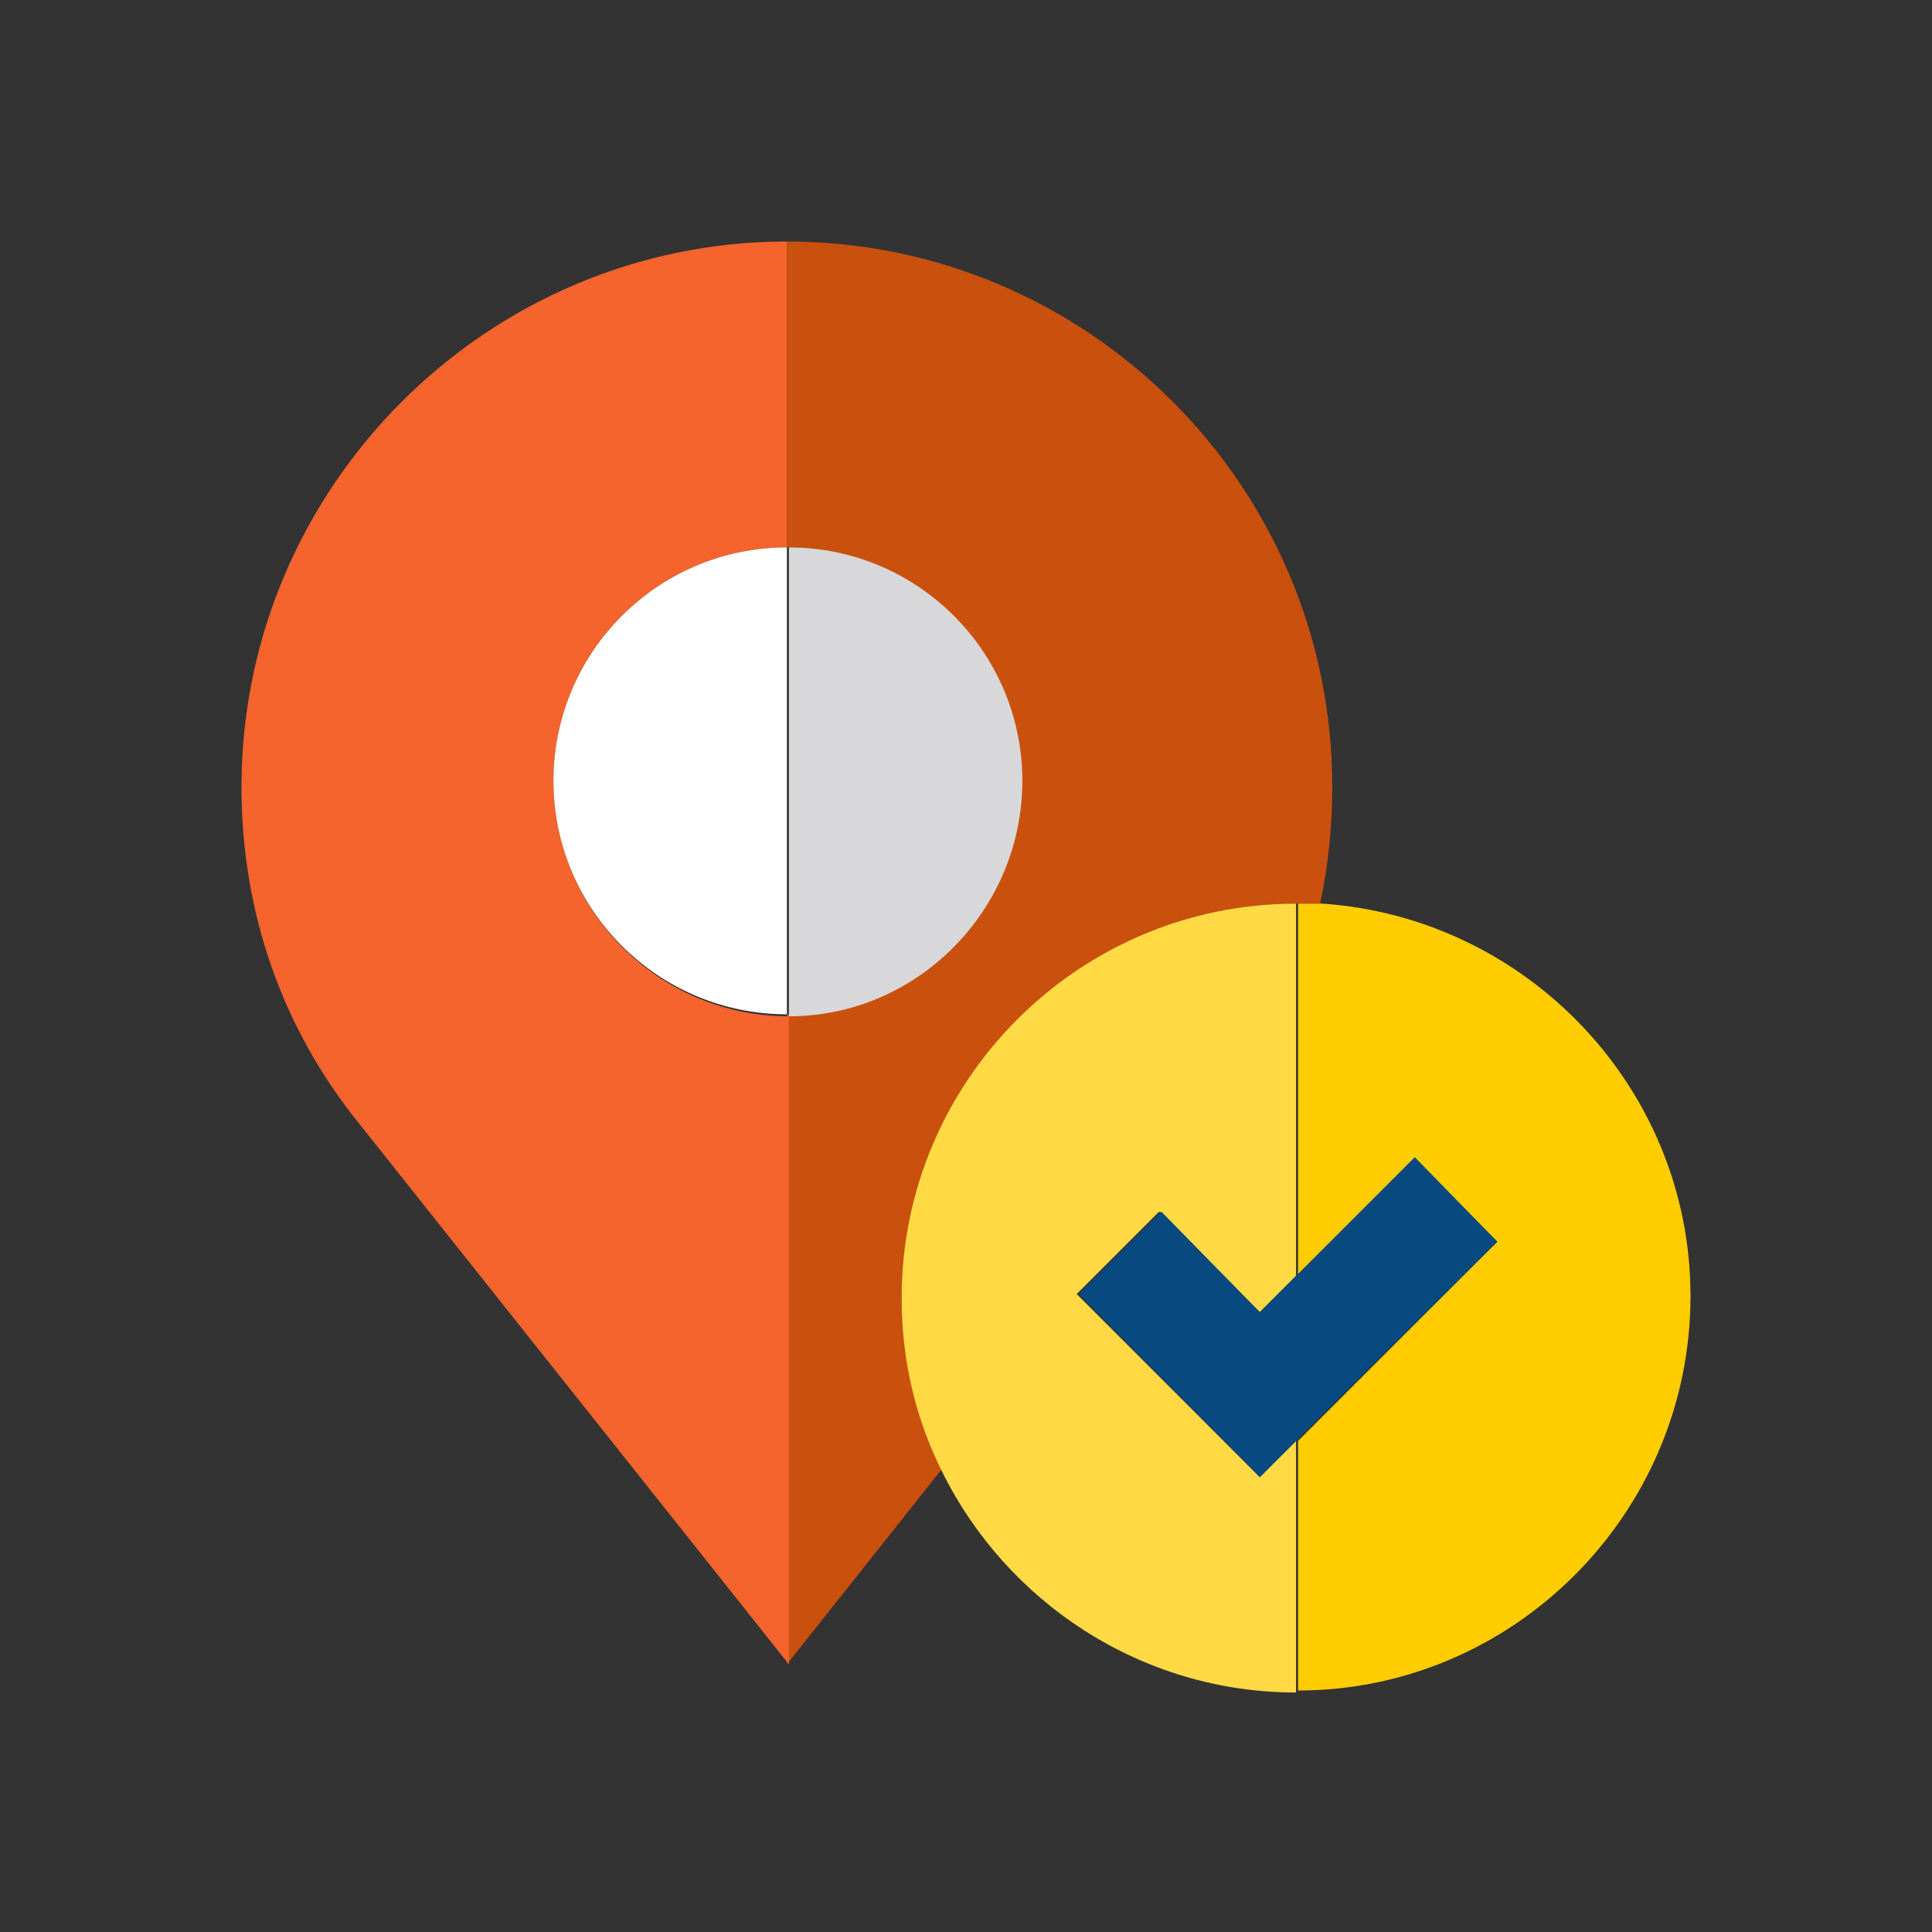
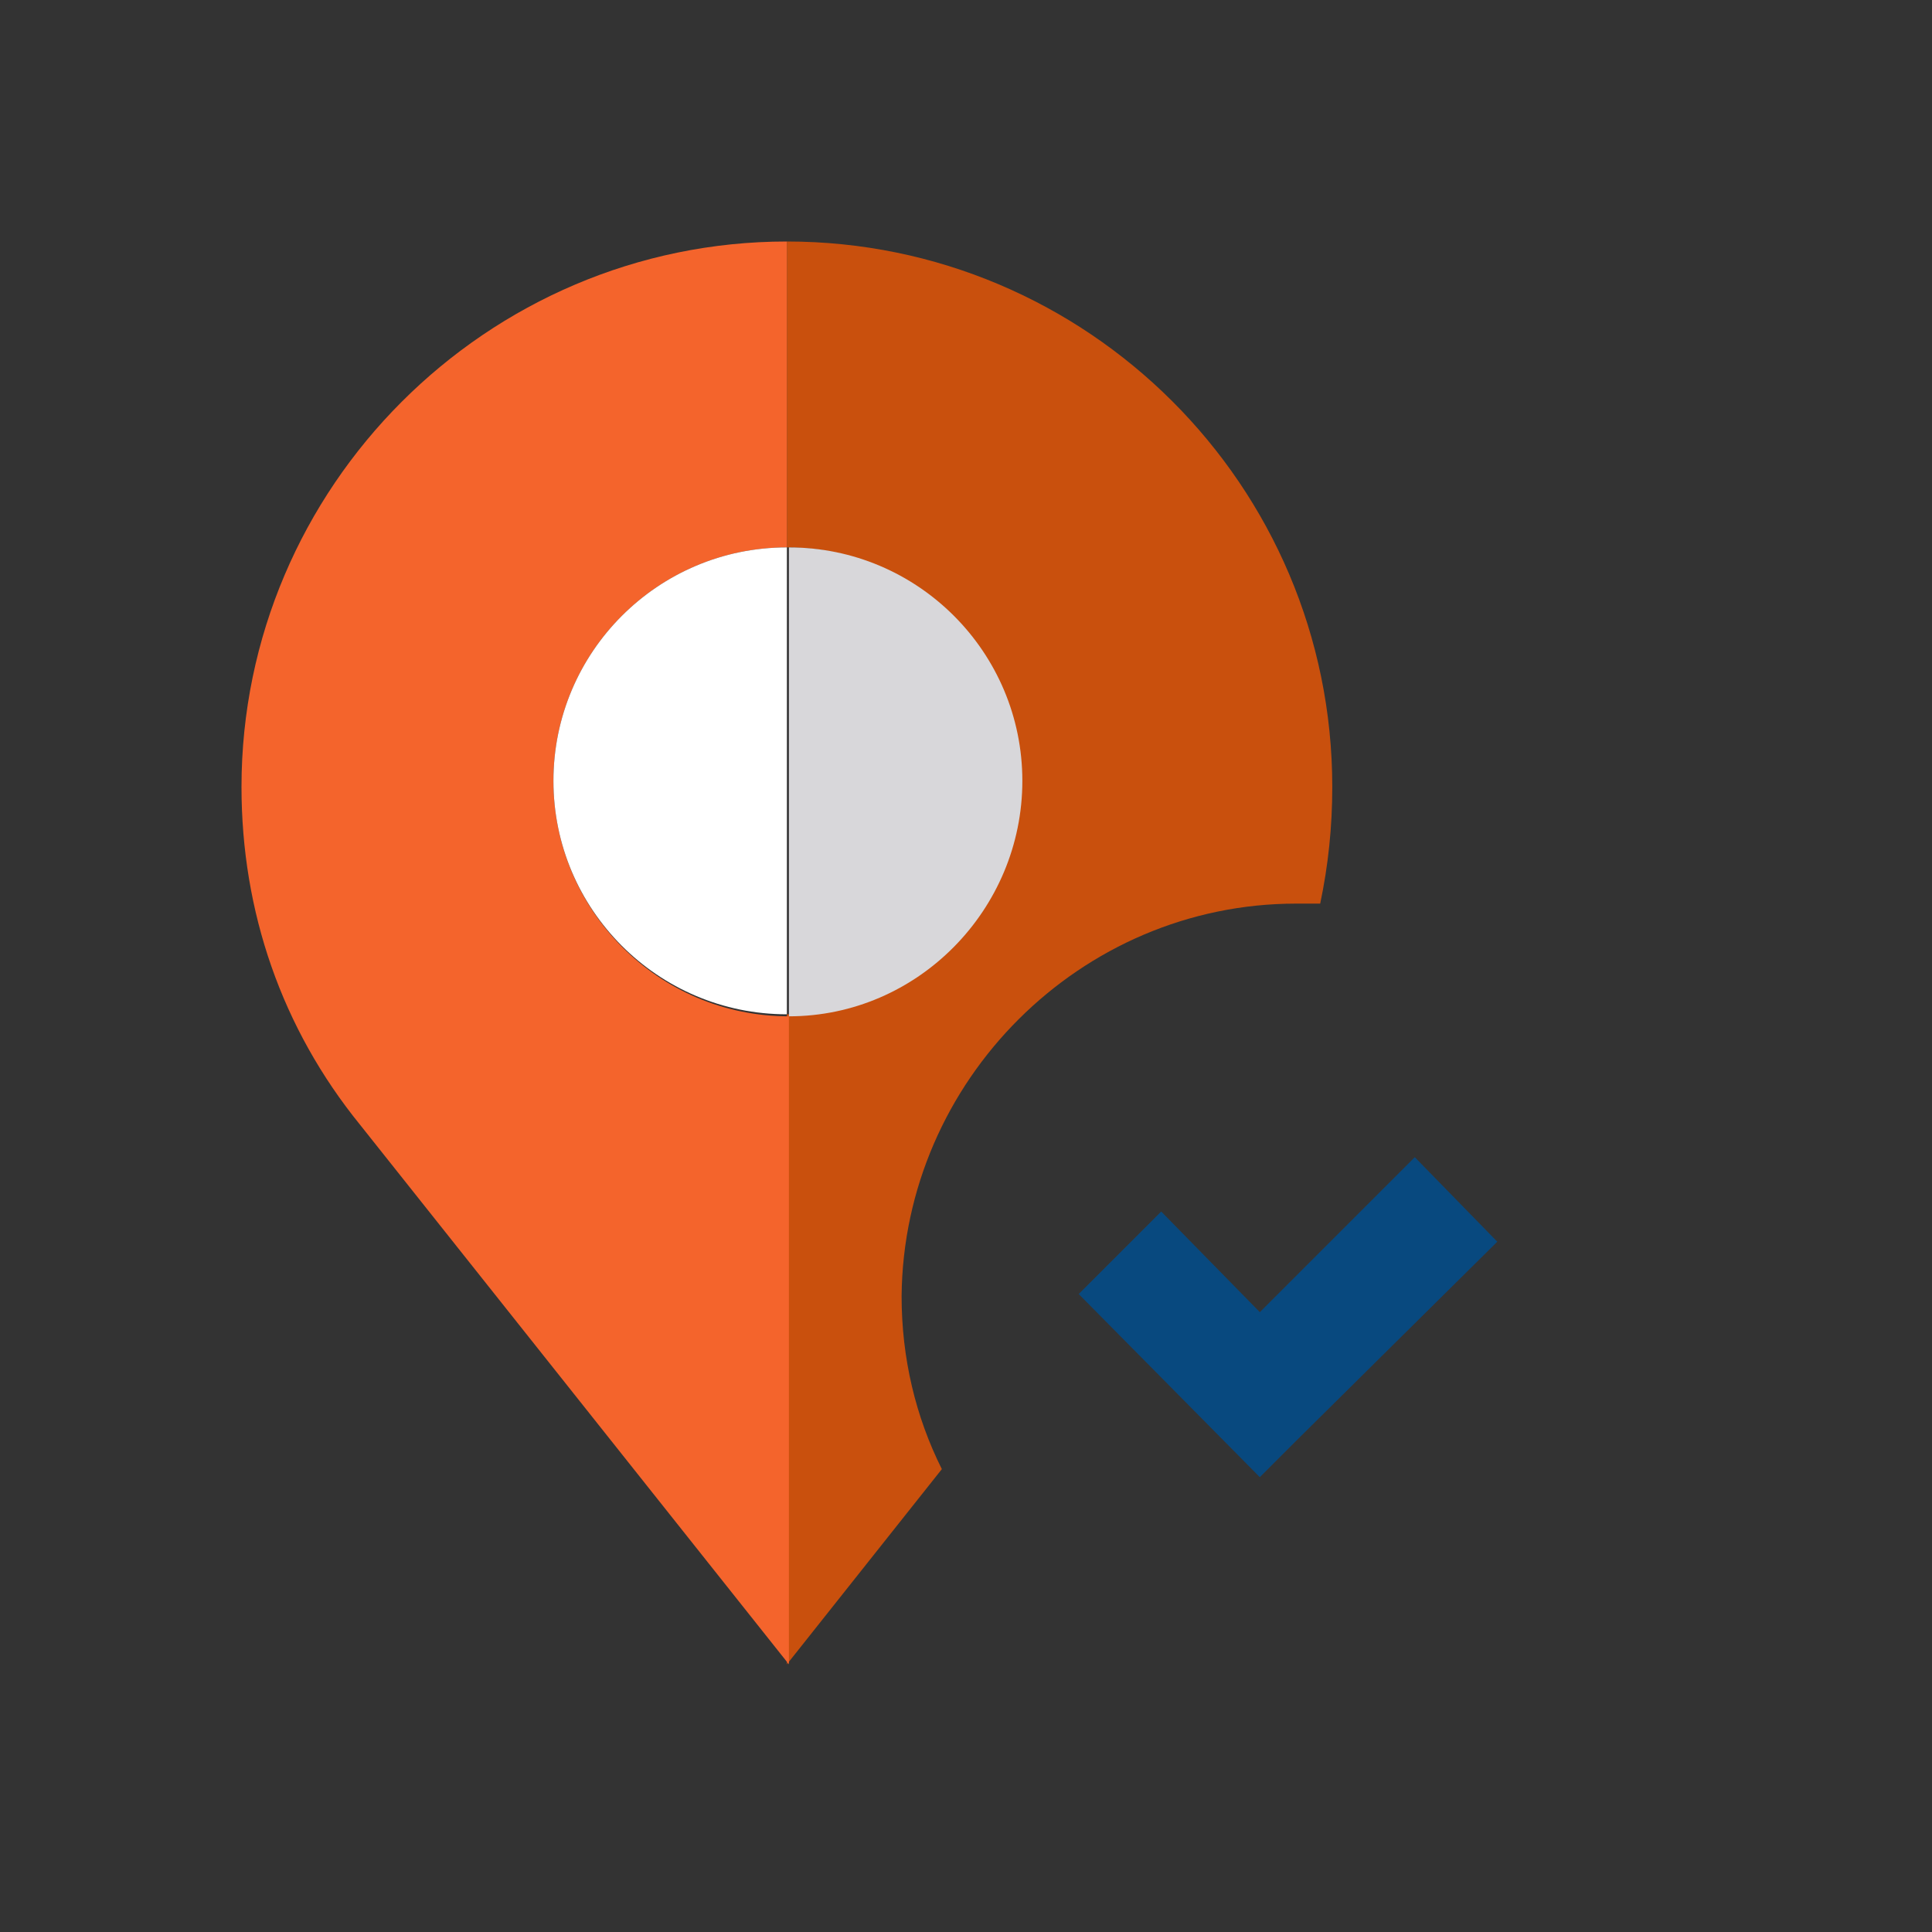
<svg xmlns="http://www.w3.org/2000/svg" version="1.1" x="0px" y="0px" viewBox="0 0 96 96" style="enable-background:new 0 0 96 96;" xml:space="preserve">
  <rect x="0" y="0" width="96" height="96" fill="#333333" stroke="none" />
  <style type="text/css">
	.st0{clip-path:url(#SVGID_2_);}
	.st1{opacity:0.8;clip-path:url(#SVGID_2_);}
	.st2{fill:url(#SVGID_9_);}
	.st3{fill:url(#SVGID_10_);}
	.st4{opacity:0.2;clip-path:url(#SVGID_2_);}
	.st5{fill:url(#SVGID_11_);}
	.st6{opacity:0.3;fill:url(#SVGID_12_);}
	.st7{opacity:0.3;fill:url(#SVGID_13_);}
	.st8{opacity:0.3;fill:url(#SVGID_14_);}
	.st9{opacity:0.3;fill:url(#SVGID_15_);}
	.st10{opacity:0.3;fill:url(#SVGID_16_);}
	.st11{opacity:0.3;fill:url(#SVGID_17_);}
	.st12{opacity:0.4;fill:url(#SVGID_18_);}
	.st13{opacity:0.3;fill:url(#SVGID_19_);}
	.st14{opacity:0.3;fill:url(#SVGID_20_);}
	.st15{opacity:0.3;fill:url(#SVGID_21_);}
	.st16{fill:#F37D0D;}
	.st17{opacity:0.25;fill:#F37D0D;}
	.st18{fill:#FFFFFF;}
	.st19{fill:#F6B912;}
	.st20{fill:#FFBA10;}
	.st21{fill:#EA592B;}
	.st22{fill:none;stroke:#AEAEAE;stroke-width:0.5;stroke-miterlimit:10;}
	.st23{clip-path:url(#SVGID_23_);}
	.st24{fill:#FFBB07;}
	.st25{fill:#F8BB11;}
	.st26{fill:#F6BB15;}
	.st27{fill:#F4BA18;}
	.st28{fill:#F2BA1B;}
	.st29{fill:#F1BA1C;}
	.st30{fill:#DCDCDC;}
	.st31{fill:#FF5722;}
	.st32{fill:#EB592B;}
	.st33{fill:#484E4E;}
	.st34{fill:#CFCEC7;}
	.st35{fill:#FF7526;}
	.st36{opacity:0.16;fill:#FFFFFF;enable-background:new    ;}
	.st37{fill:#346C9B;}
	.st38{fill:#324A5E;}
	.st39{fill:#F9A12D;}
	.st40{fill:#DD861F;}
	.st41{fill:#2B3B4E;}
	.st42{fill:#333333;}
	.st43{fill:#F9BA48;stroke:#B5A995;stroke-miterlimit:10;}
	.st44{fill:#033077;}
	.st45{clip-path:url(#SVGID_29_);}
	.st46{display:none;opacity:0.3;fill:#3F3F3F;}
	.st47{display:none;}
	.st48{display:inline;}
	.st49{display:none;fill:#C9D6DF;}
	.st50{display:none;fill:#B4C0C6;}
	.st51{display:inline;fill:#7261B6;}
	.st52{display:inline;fill:#DBBD9A;}
	.st53{display:inline;fill:#E9ECF4;}
	.st54{display:inline;fill:#C1C9DC;}
	.st55{fill:#6549A4;}
	.st56{fill:#408623;}
	.st57{fill:#56AE6F;}
	.st58{fill:#74B880;}
	.st59{fill:#4D8057;}
	.st60{fill:#E4E4D1;}
	.st61{fill:#80BD88;}
	.st62{fill:#FF6F52;}
	.st63{fill:#DC5749;}
	.st64{fill:#F6CF77;}
	.st65{fill:#E94B6F;}
	.st66{fill:#C9500D;}
	.st67{fill:#D8D7DA;}
	.st68{fill:#F4642C;}
	.st69{fill:#FFDA44;}
	.st70{fill:#FFCD00;}
	.st71{fill:#08497F;}
	.st72{fill:#FFD05B;}
	.st73{fill:#E6E9EE;}
	.st74{fill:#54C0EB;}
	.st75{fill:#4CDBC4;}
	.st76{fill:#ACB3BA;}
	.st77{opacity:0.8;clip-path:url(#SVGID_35_);}
	.st78{fill:url(#SVGID_36_);}
	.st79{clip-path:url(#SVGID_35_);}
	.st80{fill:url(#SVGID_37_);}
	.st81{opacity:0.2;clip-path:url(#SVGID_35_);}
	.st82{fill:url(#SVGID_38_);}
	.st83{opacity:0.3;fill:url(#SVGID_39_);}
	.st84{opacity:0.3;fill:url(#SVGID_40_);}
	.st85{opacity:0.3;fill:url(#SVGID_41_);}
	.st86{opacity:0.3;fill:url(#SVGID_42_);}
	.st87{opacity:0.3;fill:url(#SVGID_43_);}
	.st88{opacity:0.3;fill:url(#SVGID_44_);}
	.st89{opacity:0.4;fill:url(#SVGID_45_);}
	.st90{opacity:0.3;fill:url(#SVGID_46_);}
	.st91{opacity:0.3;fill:url(#SVGID_47_);}
	.st92{opacity:0.3;fill:url(#SVGID_48_);}
</style>
  <g id="Poster_x5F_A">
    <g id="Layer_2">
	</g>
    <g id="Layer_5">
	</g>
    <g id="Layer_5_copy">
-       <rect x="-428" y="-20.4" class="st46" width="437.4" height="162" />
      <rect x="57.4" y="-20.4" class="st46" width="437.4" height="162" />
    </g>
    <g id="Layer_7_copy">
      <g>
        <path class="st66" d="M64.4,44.9c0.4,0,0.8,0,1.2,0c0.4-1.9,0.6-3.8,0.6-5.8c0-15-12.2-27.1-27.1-27.1v15.2     c6.4,0,11.6,5.2,11.6,11.6c0,6.4-5.2,11.6-11.6,11.6v32.3l7.7-9.7c-1.3-2.6-2-5.5-2-8.6C44.9,53.7,53.7,44.9,64.4,44.9z" />
        <path class="st67" d="M50.8,38.8c0-6.4-5.2-11.6-11.6-11.6v23.3C45.6,50.5,50.8,45.2,50.8,38.8z" />
        <path class="st68" d="M27.5,38.8c0-6.4,5.2-11.6,11.6-11.6V12C24.2,12,12,24.2,12,39.1c0,6.2,2,12,5.9,16.8l21.3,26.8V50.5     C32.7,50.5,27.5,45.2,27.5,38.8z" />
        <path class="st18" d="M27.5,38.8c0,6.4,5.2,11.6,11.6,11.6V27.2C32.7,27.2,27.5,32.4,27.5,38.8z" />
-         <path class="st69" d="M62.6,73.4l-9.1-9.1l4.1-4.1l5,5l1.8-1.8V44.9c-10.8,0-19.6,8.8-19.6,19.6c0,3.1,0.7,6,2,8.6     c3.2,6.5,9.9,11,17.6,11V71.6L62.6,73.4z" />
-         <path class="st70" d="M65.7,44.9c-0.4,0-0.8,0-1.2,0v18.5l5.8-5.8l4.1,4.1l-9.9,9.9V84C75.2,84,84,75.2,84,64.4     C84,54.1,75.9,45.6,65.7,44.9z" />
        <polygon class="st71" points="57.7,60.2 53.6,64.3 62.6,73.4 64.4,71.6 74.4,61.7 70.3,57.5 64.4,63.4 62.6,65.2    " />
      </g>
    </g>
  </g>
  <g id="Layer_6">
</g>
</svg>